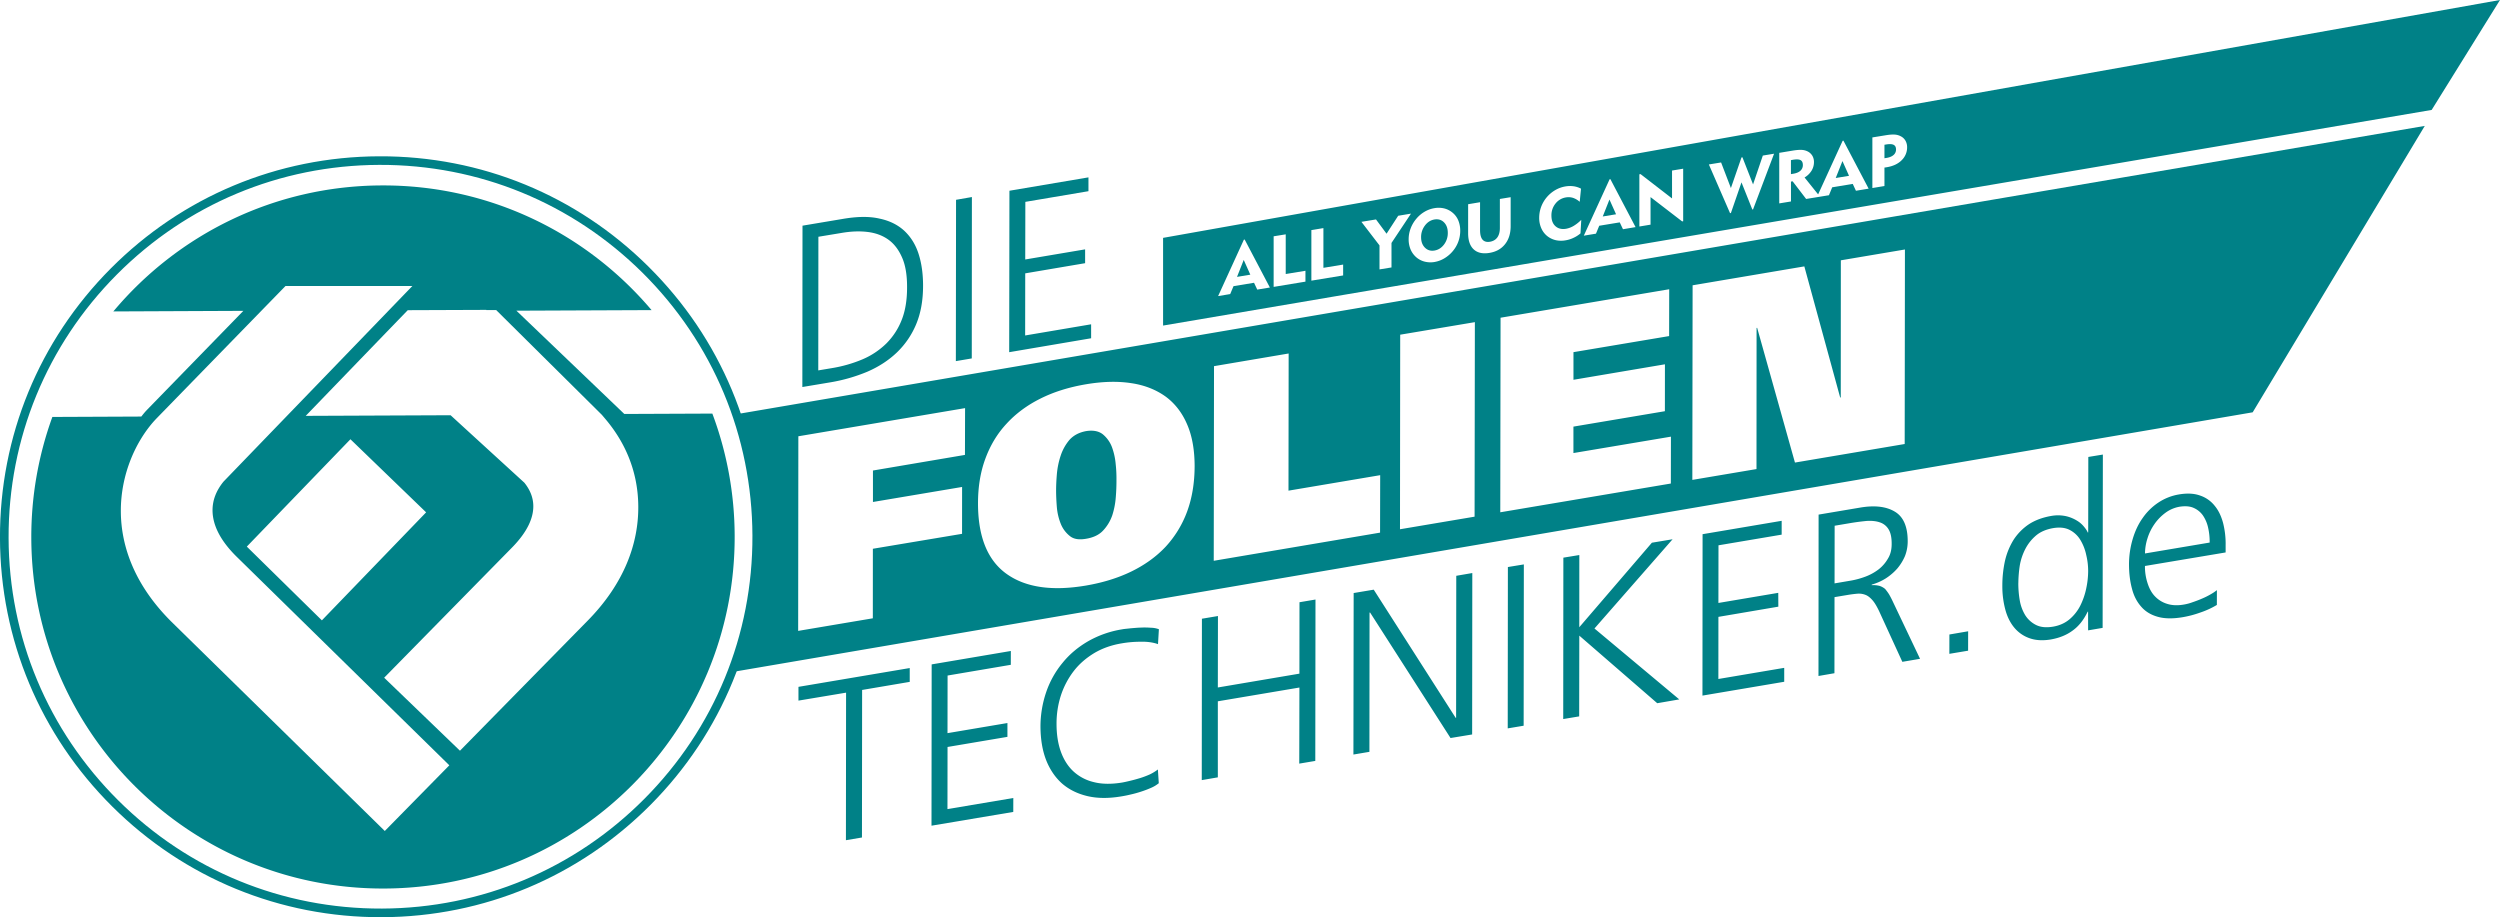
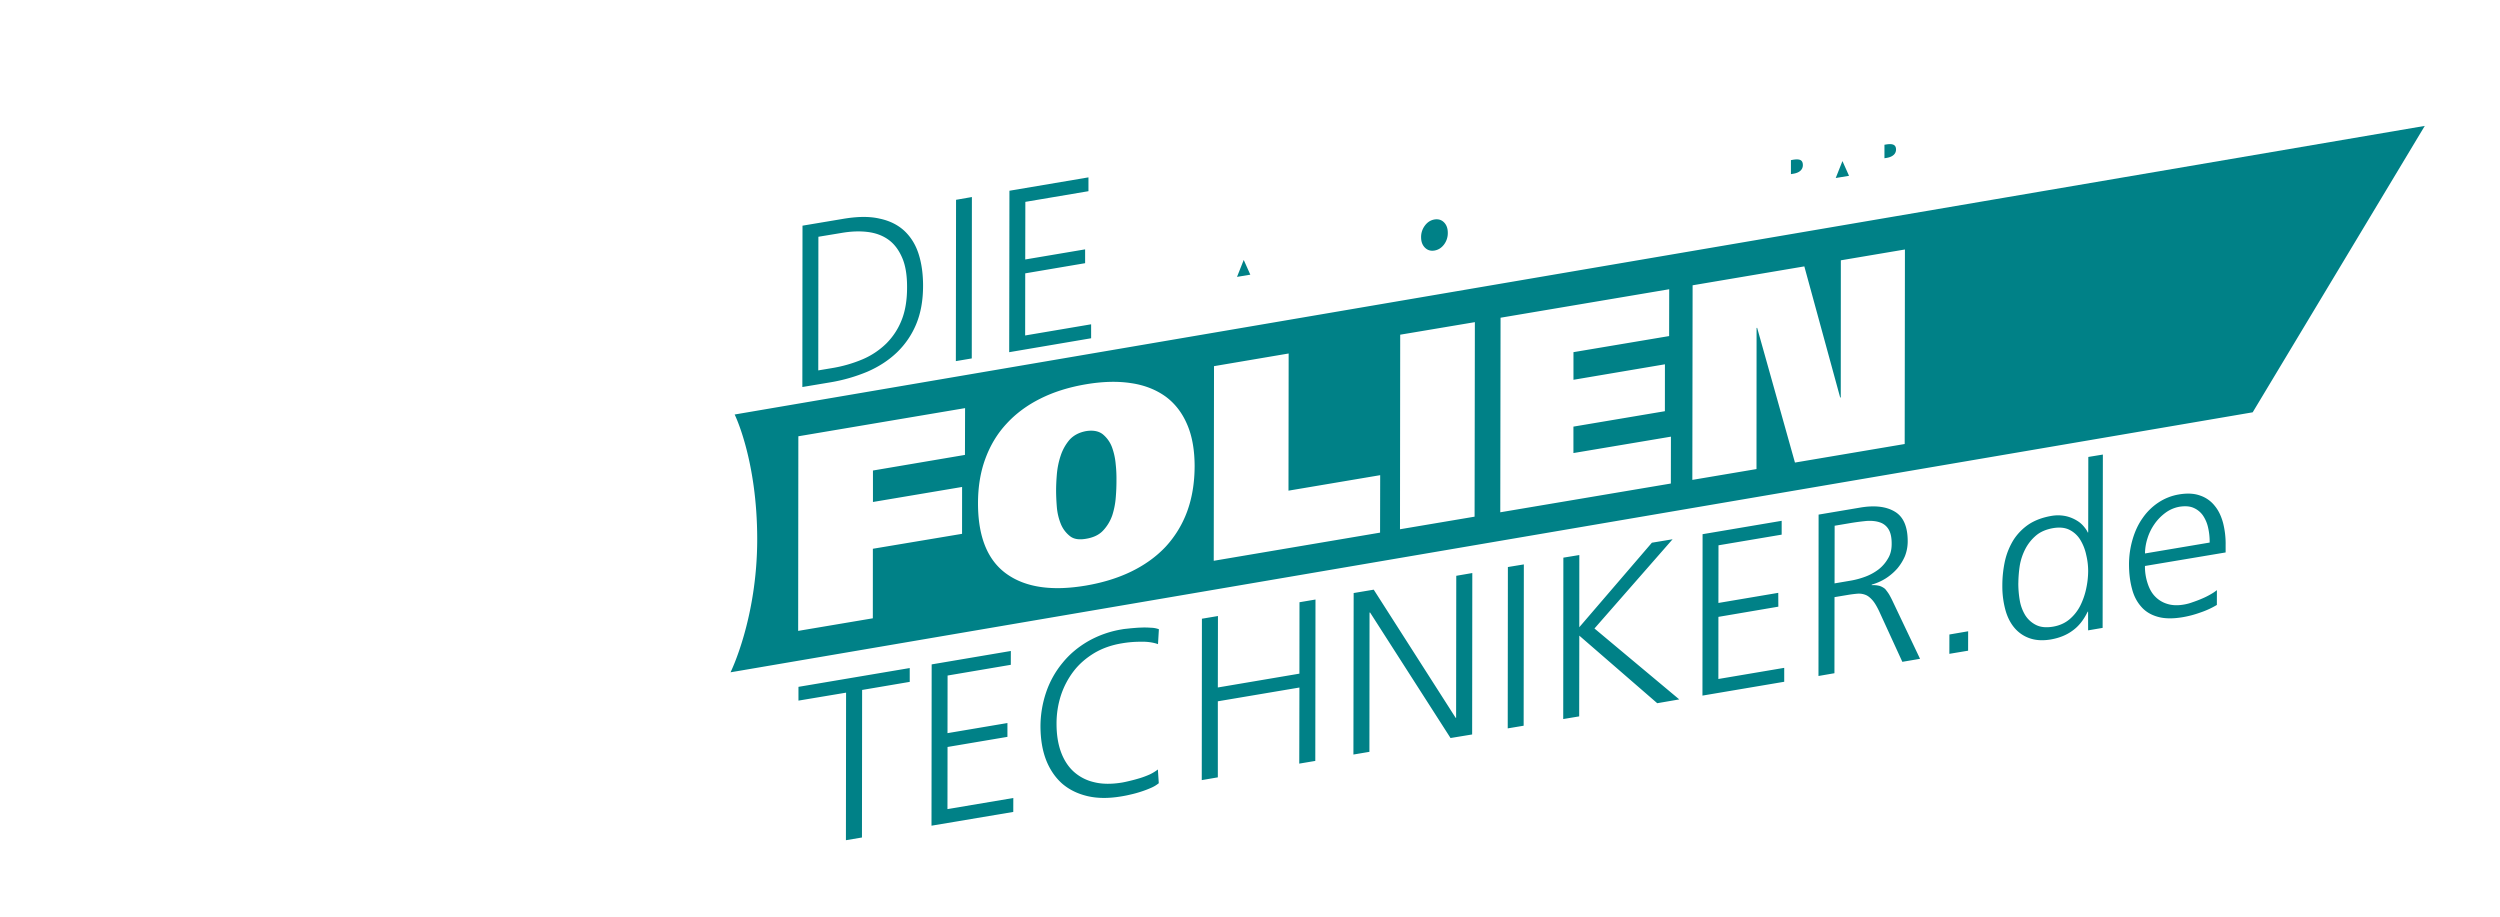
<svg xmlns="http://www.w3.org/2000/svg" id="Ebene_1" data-name="Ebene 1" viewBox="0 0 4520.16 1658.29">
  <defs>
    <style>.cls-1{fill:none;}.cls-2{clip-path:url(#clip-path);}.cls-3,.cls-4{fill:#008187;}.cls-3{fill-rule:evenodd;}</style>
    <clipPath id="clip-path" transform="translate(-441.4 -121.65)">
      <rect class="cls-1" width="8674.02" height="2154.33" />
    </clipPath>
  </defs>
  <g class="cls-2">
    <path class="cls-3" d="M1921.1,549.74l42.26-7c16.31-2.76,31.56-3.47,46.09-1.77s27,6.17,37.45,13.47c10.77,7.45,19.07,18.3,25.24,32.27,6.38,14,9.43,32.48,9.29,54.88,0,22.2-3.12,41.91-9.65,58.36a123.68,123.68,0,0,1-27.86,42.76,139.61,139.61,0,0,1-43.05,28.65,244,244,0,0,1-56.09,16l-23.89,4Zm-29,271.67,50.84-8.51a302.28,302.28,0,0,0,66.94-19.29c20.35-8.87,38.08-20.35,52.9-34.46a151.31,151.31,0,0,0,35.1-51.27c8.3-19.93,12.48-43,12.48-69.71,0-21.13-2.62-40.21-8-57.15s-14-30.78-25.74-41.91c-11.63-10.78-26.74-18.44-45-22.2-18.44-4.32-40.56-3.9-67,.64l-72.26,12.13Zm277.54-46.81,28.79-4.89.22-291.8-28.65,5Zm96.44-16.16,148.14-25.18V708l-119.28,20.21.15-112.32,108.28-18.37v-25L2295.09,590.8l.21-104.17,114.1-19.29v-25l-142.89,24.18Zm-295.2,882.35,29-4.89.28-266.77,86.09-14.61v-25l-201.18,34v24.89l86.09-14.39Zm154.73-26.24,147.85-24.89.07-25.17-119.06,20.06.14-112.32,108.28-18.29v-25l-108.35,18.3.14-104.17L2269,1323.67l.07-25-143.17,24.25Zm411.14-355.19a42.23,42.23,0,0,0-14.39-2.7,136.89,136.89,0,0,0-18.08-.29c-6.32.15-12.7.79-18.65,1.28-6.32.78-11.42,1.07-15.68,1.92a182.63,182.63,0,0,0-61,21.41c-18.08,10.5-33.61,23.33-46.38,39.15A167.91,167.91,0,0,0,2333,1373a193.13,193.13,0,0,0-10.35,62.41c.14,22.48,3.33,42.54,10.07,60.13,6.66,17.09,16.45,31.63,29,42.83,12.55,10.85,27.94,18.51,46.16,22.76s38.65,4.26,61.84.29c4.32-.71,9.64-1.71,16-3.27a188.25,188.25,0,0,0,18.57-5.1,186.28,186.28,0,0,0,17.87-6.74,58.44,58.44,0,0,0,14.4-8.58l-1.63-24.82a83.25,83.25,0,0,1-14.47,8.87,159.36,159.36,0,0,1-17.37,6.59c-5.68,1.7-11.63,3.41-17.31,4.75-6,1.49-11.34,2.7-16,3.48-19.22,3.12-36.24,2.9-51-.92a81.83,81.83,0,0,1-36.94-19.65c-9.86-9.29-17.44-21.41-22.55-35.88s-7.59-31.06-7.59-49.71a164.78,164.78,0,0,1,7.87-51.41,147.87,147.87,0,0,1,23.05-43.82c10.07-13.12,22.48-23.75,37.16-32.69,14.68-8.72,31.34-14.61,50.27-17.73a197.64,197.64,0,0,1,33.33-2.83c12.06-.36,22.69,1.13,31.77,4.32Zm77.51,272.79,29.07-5v-137.5l147.5-24.89-.29,137.57,29-4.89.35-291.81-28.93,4.9-.14,129.13-147.5,25,.22-129.2-29,4.89Zm274.21-46.23,28.93-4.9.22-251.73,1-.14,145.44,226.91,39.07-6.45.29-291.87-29,5-.28,256.77-.78.07L2925.2,1187.81l-36.3,6.09Zm279-47.3,28.79-4.82.35-291.66-28.86,4.75Zm100.34-16.88,28.86-4.82.21-146,140.91,122.18,39.84-6.87L3324.29,1258l141.26-161.33-37.44,6.24-131.26,152.82.07-130.55-28.86,4.75Zm251.74-42.4,147.84-25v-25.17l-119.06,20.14.07-112.32,108.36-18.44-.14-25-108.22,18.29.15-104.24,114.23-19.28v-25l-143,24.18Zm239-307.12,29.57-5c10.07-1.63,19.5-2.83,28.43-3.68,8.94-.5,16.74.21,23.4,2.48a28.6,28.6,0,0,1,15.81,12.19c4,6.25,6,15.18,5.89,27.09,0,10.14-2.13,18.94-6.81,26.45a67.21,67.21,0,0,1-16.87,19.43,94.17,94.17,0,0,1-23.62,13,146.3,146.3,0,0,1-25.6,7.09l-30.35,5.18Zm-29.22,271.66,28.86-5,.14-137.57,23.9-4c6.88-1.14,12.83-1.85,18-2.27a32.73,32.73,0,0,1,14.33,2.27c4.18,1.63,8.36,5,12.33,9.5s7.87,11.13,12.06,19.85l42,91.62,32-5.46-49.71-104.52c-2.2-4.68-4.4-8.72-6.45-12.34a96.46,96.46,0,0,0-6.95-9.43,30.16,30.16,0,0,0-9.79-5.46,43.7,43.7,0,0,0-14.46-1.35l.07-1.06a97.3,97.3,0,0,0,25.38-11.28,100,100,0,0,0,20.71-17.72,90,90,0,0,0,13.9-22.49,73.31,73.31,0,0,0,5-26.87q0-40-23.61-53.75c-15.53-9.22-36.31-11.56-62.26-7.16l-75.24,12.69Zm236.63-40.06,33.9-5.68.07-35.1-33.9,5.82Zm277.55-360.3-26.31,4.32-.21,136.44-.85.14c-.93-2.48-2.77-5.61-6.17-9.72a47.67,47.67,0,0,0-12.84-11.42,66.73,66.73,0,0,0-19.92-8.29,69.21,69.21,0,0,0-27.45-.43q-23.51,4.15-40.2,15.11a98.15,98.15,0,0,0-27.45,27.94,125.16,125.16,0,0,0-15.52,37.86,207.32,207.32,0,0,0-4.83,45.67,162.23,162.23,0,0,0,5.46,43c3.48,12.91,9.08,24,16.45,32.69a62.34,62.34,0,0,0,27.38,18.79c10.77,3.83,23.68,4.69,38.5,2.2,15.25-2.69,28.22-7.87,39.15-15.95,11-7.8,20.13-19.22,27.29-34.18l.79-.14.07,33.82,26.23-4.47Zm-152.81,232.65a226.07,226.07,0,0,1,2.55-31.76,103.08,103.08,0,0,1,10.14-30.35,80,80,0,0,1,19.5-24.33c8-6.73,18.37-11.06,31.06-13.26,11.63-1.84,21.48-.85,29.57,3.34a48.22,48.22,0,0,1,19.43,18.29,86.07,86.07,0,0,1,10.49,27,122.9,122.9,0,0,1,3.48,29.78,153.85,153.85,0,0,1-3.55,31,128.76,128.76,0,0,1-10.5,30.49,79.62,79.62,0,0,1-19.5,24.89c-8.15,6.88-17.94,11.35-29.78,13.41-12.55,2.12-22.69,1.06-30.84-3a48.9,48.9,0,0,1-19.5-17.52,76.29,76.29,0,0,1-10-27A182.13,182.13,0,0,1,4090.64,1176.17Zm359,12.49a83,83,0,0,1-12,7.94,131,131,0,0,1-15.45,7.59c-5.32,2.34-11.06,4.46-16.74,6.38a84.87,84.87,0,0,1-15.67,4.18c-11.42,2-21.48,1.49-30.28-1.35a50.63,50.63,0,0,1-22-13.68c-6-6.24-10.14-14.12-13.19-23.55a95.41,95.41,0,0,1-4.75-31.19l145.86-24.47V1107a152.1,152.1,0,0,0-4.61-39.79c-3.26-12.12-8.15-22.62-15-30.84a56.28,56.28,0,0,0-26.31-18.65c-10.78-4-23.68-4.61-38.71-2.06a95.37,95.37,0,0,0-36.81,14.54,105.26,105.26,0,0,0-28.43,27.87c-7.88,10.92-13.9,23.82-18.16,38.22a161.39,161.39,0,0,0-6.66,46.23c.07,15.67,1.77,30.21,5.32,43.33,3.33,13.19,8.93,23.89,16.66,32.62,7.52,8.79,17.73,15,30.21,18.43,12.12,3.48,27.16,3.62,44.6.72a181.76,181.76,0,0,0,31.63-8.3,153.31,153.31,0,0,0,30.42-13.9Zm-130-66.31a91.21,91.21,0,0,1,4.32-26.8,93.77,93.77,0,0,1,12.63-26.1,87.07,87.07,0,0,1,19.71-20.42,60.48,60.48,0,0,1,26.31-11.27c9.5-1.35,18.08-.92,24.82,2.13a40,40,0,0,1,17,13.82,63.61,63.61,0,0,1,9.36,22.2,114.73,114.73,0,0,1,2.76,26.73Zm-2435.17,140,135-22.76.07-125.73,161.26-27,.07-84.74-161.18,27.16V972.38l166.35-28.23.22-84.59-301.45,50.91Zm716.84-297c0-29.36-4.32-54.82-13.26-75.6Q2574.8,858,2549.37,839c-17-12.34-37.79-20.85-61.9-24.46-24.47-3.9-51.84-3.26-82.54,1.91q-46.48,7.88-82.33,25.88c-24,11.92-44.6,27.16-61.27,45.39-17,18.22-29.64,39.49-38.43,63.53-8.79,23.83-13.19,50.78-13.19,80.21-.07,60.13,16.95,102.75,51.2,127.49s82.11,31.92,144,21.42c30.21-5.18,57.65-13.54,82-25.39s45.1-26.8,62.05-44.81a190.78,190.78,0,0,0,38.86-63.68C2596.67,1022.37,2601.21,995.21,2601.35,965.29Zm-250.46,42.19c0-7.87.43-17.73,1.42-29.15a145.26,145.26,0,0,1,6.88-33,85.34,85.34,0,0,1,16-28.58c7.45-8.15,17.31-13.33,29.79-15.67,12.55-2,22.69-.14,30.07,5.53a55.09,55.09,0,0,1,16.66,23,117.39,117.39,0,0,1,6.88,30.85,230.15,230.15,0,0,1,1.42,28.72c.07,9.64-.29,20-1.21,31.2a140.92,140.92,0,0,1-6.38,33,76.76,76.76,0,0,1-16.67,27.58c-7.3,7.8-17.73,12.69-31.06,14.82-12.19,2.06-21.77.71-28.64-4.75a53.84,53.84,0,0,1-16.6-22,104.79,104.79,0,0,1-7.23-30.57C2351.32,1027.47,2350.89,1017.34,2350.89,1007.48Zm285,128.06,300.73-50.91.21-103.89-165.79,28,.29-248-134.95,22.9Zm336.75-57,134.88-22.76.5-351.72-135,22.69ZM3154,1047.9l308.4-52,.14-84.74-176.28,29.64V893l165.36-27.86.07-84.81-165.36,28V758.37l172.95-29.08.14-84.67-304.92,51.49Zm347.26-58.58,116-19.57.14-255.21,1.07-.07L3686.79,958l198.41-33.54.43-351.72-115.87,19.57-.14,247.91-1.07.14-64.81-237.06-202,34.18ZM1769.7,871.11,4825.56,349.28,4514.4,867.14,1762.25,1337.22s48.23-97,48.23-240.61S1769.7,871.11,1769.7,871.11Z" transform="translate(-441.4 -121.65)" />
    <polygon class="cls-3" points="3319.12 321.85 3343.16 317.87 3331.25 291.21 3319.12 321.85" />
-     <polygon class="cls-3" points="2897.88 391.4 2921.92 387.43 2910 360.77 2897.88 391.4" />
    <path class="cls-3" d="M3035,518.49c-6.8,1.14-12.55,4.76-17.16,10.85a34.25,34.25,0,0,0-7,21.28c0,7.94,2.34,14.25,7,18.86s10.36,6.31,17.16,5.17,12.63-4.74,17.24-10.84a34.18,34.18,0,0,0,6.87-21.14c0-8-2.26-14.39-6.87-19s-10.36-6.31-17.24-5.18" transform="translate(-441.4 -121.65)" />
    <path class="cls-3" d="M3683.13,410.53l-3.61.64v25.31l4.61-.78c5.53-.92,9.71-2.76,12.62-5.46a13.33,13.33,0,0,0,4.33-10.28c0-4.32-1.42-7.3-4.19-8.79s-7.44-1.7-13.76-.64" transform="translate(-441.4 -121.65)" />
    <polygon class="cls-3" points="2236.61 500.61 2260.65 496.64 2248.74 469.98 2236.61 500.61" />
    <path class="cls-3" d="M3865.22,383.53q-4.26-2.23-13.61-.64l-3,.49v24.4l3.9-.64c5.53-.92,9.71-2.7,12.62-5.32a12.7,12.7,0,0,0,4.4-9.85c0-4.19-1.42-7-4.33-8.44" transform="translate(-441.4 -121.65)" />
-     <path class="cls-3" d="M2544.33,551.73V710.29L4838,320.42l123.53-198.77Zm170.26,93.53-5.81-12.34-37.09,6.1-6,14.32L2643.82,657l46.59-102,1.42-.28,45.59,86.79Zm87.15-14.39-57.51,9.5V548.89l21.84-3.54v71.76l35.67-5.89Zm68.15-11.21-57.44,9.43v-91.4l21.77-3.62V605.9l35.67-5.88Zm87.43-14.46-21.7,3.54v-43.4l-32.69-42.61,26.38-4.33,19.08,25.81,21.05-32.47,23.12-3.83-35.24,53Zm121.83-49.71a55.69,55.69,0,0,1-7.09,15A58.72,58.72,0,0,1,3055.6,587a51.44,51.44,0,0,1-20.63,8.37,42.75,42.75,0,0,1-17.8-.71,36.78,36.78,0,0,1-15-7.8,38.9,38.9,0,0,1-10.29-14.11,46.36,46.36,0,0,1-3.54-18.37,55.33,55.33,0,0,1,3.54-19.57,59.22,59.22,0,0,1,10.29-17.59,57,57,0,0,1,15-12.76A52.1,52.1,0,0,1,3035,498a43.13,43.13,0,0,1,17.87.56,37.89,37.89,0,0,1,15.17,7.88,35.68,35.68,0,0,1,10.14,14,48.38,48.38,0,0,1,3.41,18.57A56.18,56.18,0,0,1,3079.15,555.49Zm93.6-24.89c0,13.19-3.4,24.11-10.21,32.62s-16.1,13.68-28.15,15.67-21.63-.07-28.37-6.31-10.14-15.89-10.14-29.15V490.89l21.56-3.62v50.28c0,8.08,1.49,13.9,4.47,17.37s7.44,4.82,13.47,3.83c5.81-1,10.21-3.62,13.26-7.8s4.61-9.93,4.61-17.09V481.38l19.5-3.19Zm126.29,13a53.8,53.8,0,0,1-12.83,8.16,51.81,51.81,0,0,1-14.47,4.47,45.37,45.37,0,0,1-15.46.07,38.23,38.23,0,0,1-13.61-5.18,36.67,36.67,0,0,1-13.55-14.75,45.55,45.55,0,0,1-4.75-21,57.88,57.88,0,0,1,3.48-19.64,59.17,59.17,0,0,1,25.53-30.35,54,54,0,0,1,18.5-6.67,48.76,48.76,0,0,1,14.68-.28,41.19,41.19,0,0,1,13.4,4.33l-2.34,23.75a36.13,36.13,0,0,0-12-7.09,27.81,27.81,0,0,0-12.83-.85,29.76,29.76,0,0,0-18.94,11.13,33.59,33.59,0,0,0-7.37,21.77c0,8.37,2.41,14.75,7.3,19.15s11.2,5.95,19.08,4.68a40.93,40.93,0,0,0,13.83-5.25,69.28,69.28,0,0,0,13.75-10.92Zm76.8-7.51L3370,523.72l-37.09,6.1-5.89,14.32-22,3.62,46.66-102,1.35-.29,45.59,86.8Zm108.85-14.47-1.92.29L3425.69,478v49.85l-20.21,3.34V436.78l2.13-.35,56.94,44V430l20.14-3.33Zm126.36-21.41-1.34.21-19.58-49.07L3571,506.77l-1.56.29L3531.13,419l22.13-3.61,17.73,46.3,19.14-55.38,1.71-.28,19.21,49.07,17.66-52.19,20.35-3.34Zm186-33.69-5.74-12.34-37.16,6.1-5.88,14.33-22,3.61L3707,481.38l-24.4-31.91-3,.5v35.95l-21.2,3.48V398l23.47-3.9c7.59-1.27,13.4-1.7,17.59-1.42a27.18,27.18,0,0,1,11,3.13,20.68,20.68,0,0,1,7.94,7.72,22.08,22.08,0,0,1,2.77,10.92,29.46,29.46,0,0,1-4.4,15.89,36.62,36.62,0,0,1-12.62,12.2l24.54,30.56,44.31-96.87,1.42-.28,45.6,86.8Zm82.62-55.09q-9.9,9.78-26.81,12.55c-1.13.21-2.06.35-2.62.42s-1.14.14-1.63.22V458l-21.84,3.62V370.12l23.54-3.82q10.84-1.82,17.23-1.28a26.52,26.52,0,0,1,11.27,3.4,20.15,20.15,0,0,1,8,8,23.45,23.45,0,0,1,2.76,11.35A32,32,0,0,1,3879.67,411.4Z" transform="translate(-441.4 -121.65)" />
-     <path class="cls-4" d="M1614.35,604.16C1484,474.6,1311.06,403.62,1127.4,404.25h-.92c-183.38.78-355.55,72.83-485,203-129.63,130.34-200.62,303.29-200.12,487S514.09,1450.41,644.49,1580s303.36,200.53,487.09,200h.93c183.44-.85,355.62-72.9,485-203,129.55-130.34,200.54-303.29,200-487.73-.78-183.45-72.9-355.77-203.09-485M1606.48,1566c-126.44,127.21-294.71,197.63-474,198.41h-.86C952,1765,782.84,1695.62,655.41,1569s-198-295.27-198.48-474.82,68.93-348.6,195.58-476c126.5-127.21,294.77-197.63,474-198.41h.92c179.48-.57,348.6,68.86,476,195.36,127.21,126.51,197.7,294.85,198.41,474.9C1802.55,1269.59,1733.13,1438.64,1606.48,1566Z" transform="translate(-441.4 -121.65)" />
-     <path class="cls-3" d="M1570.18,870.12,1375.1,683.4l244.36-1.06c-117-138.42-292.08-226.14-487.51-225.43-195.08.57-369.38,89.07-485.61,227.84l235.08-1.06L707.26,862.6l-2.06,2.2c-2.84,3.11-5.6,6.59-8.3,10l-160.82.71a634.86,634.86,0,0,0-38.08,219c1.06,351.15,286.83,634.87,637.85,633.66,351.15-1,635-286.55,633.87-637.63a634.61,634.61,0,0,0-40.35-221.11Zm-433.06,754c-16.24-16-385.54-378.1-385.54-378.1-66.94-66.38-91.41-136.72-91.69-199.69-.29-68.15,27.72-127.71,61.05-164.44,0,0,1.7-1.78,1.78-1.92S950.84,645.68,957.65,638.73h229.4c-34.89,36.09-341.52,353.71-341.52,353.71-13.47,16.59-19.92,33.89-19.85,52.11.14,27,14.54,54.82,42.9,83,0,0,369,361.86,385.26,377.82C1240.16,1519.24,1150.81,1610.22,1137.12,1624.12ZM887.66,1109.94,1075,915.85,1211.86,1048l-188.48,195.29Zm615.08,135.15L1273.06,1479,1136,1347l230.67-234.85c29.08-29.43,39.08-54.61,39-75.31-.07-17.31-7.3-31.34-16.16-42.41-8.23-7.52-89.92-82.18-133.39-122l-261.95,1.13C1058.41,807,1132,730.7,1178.68,682.48l142-.56v.35h17.87l191.11,189.47,5.46,6.46c33.11,38.72,60.06,91.47,60.34,159.55C1595.78,1103.2,1571.1,1176.17,1502.74,1245.09Z" transform="translate(-441.4 -121.65)" />
  </g>
</svg>